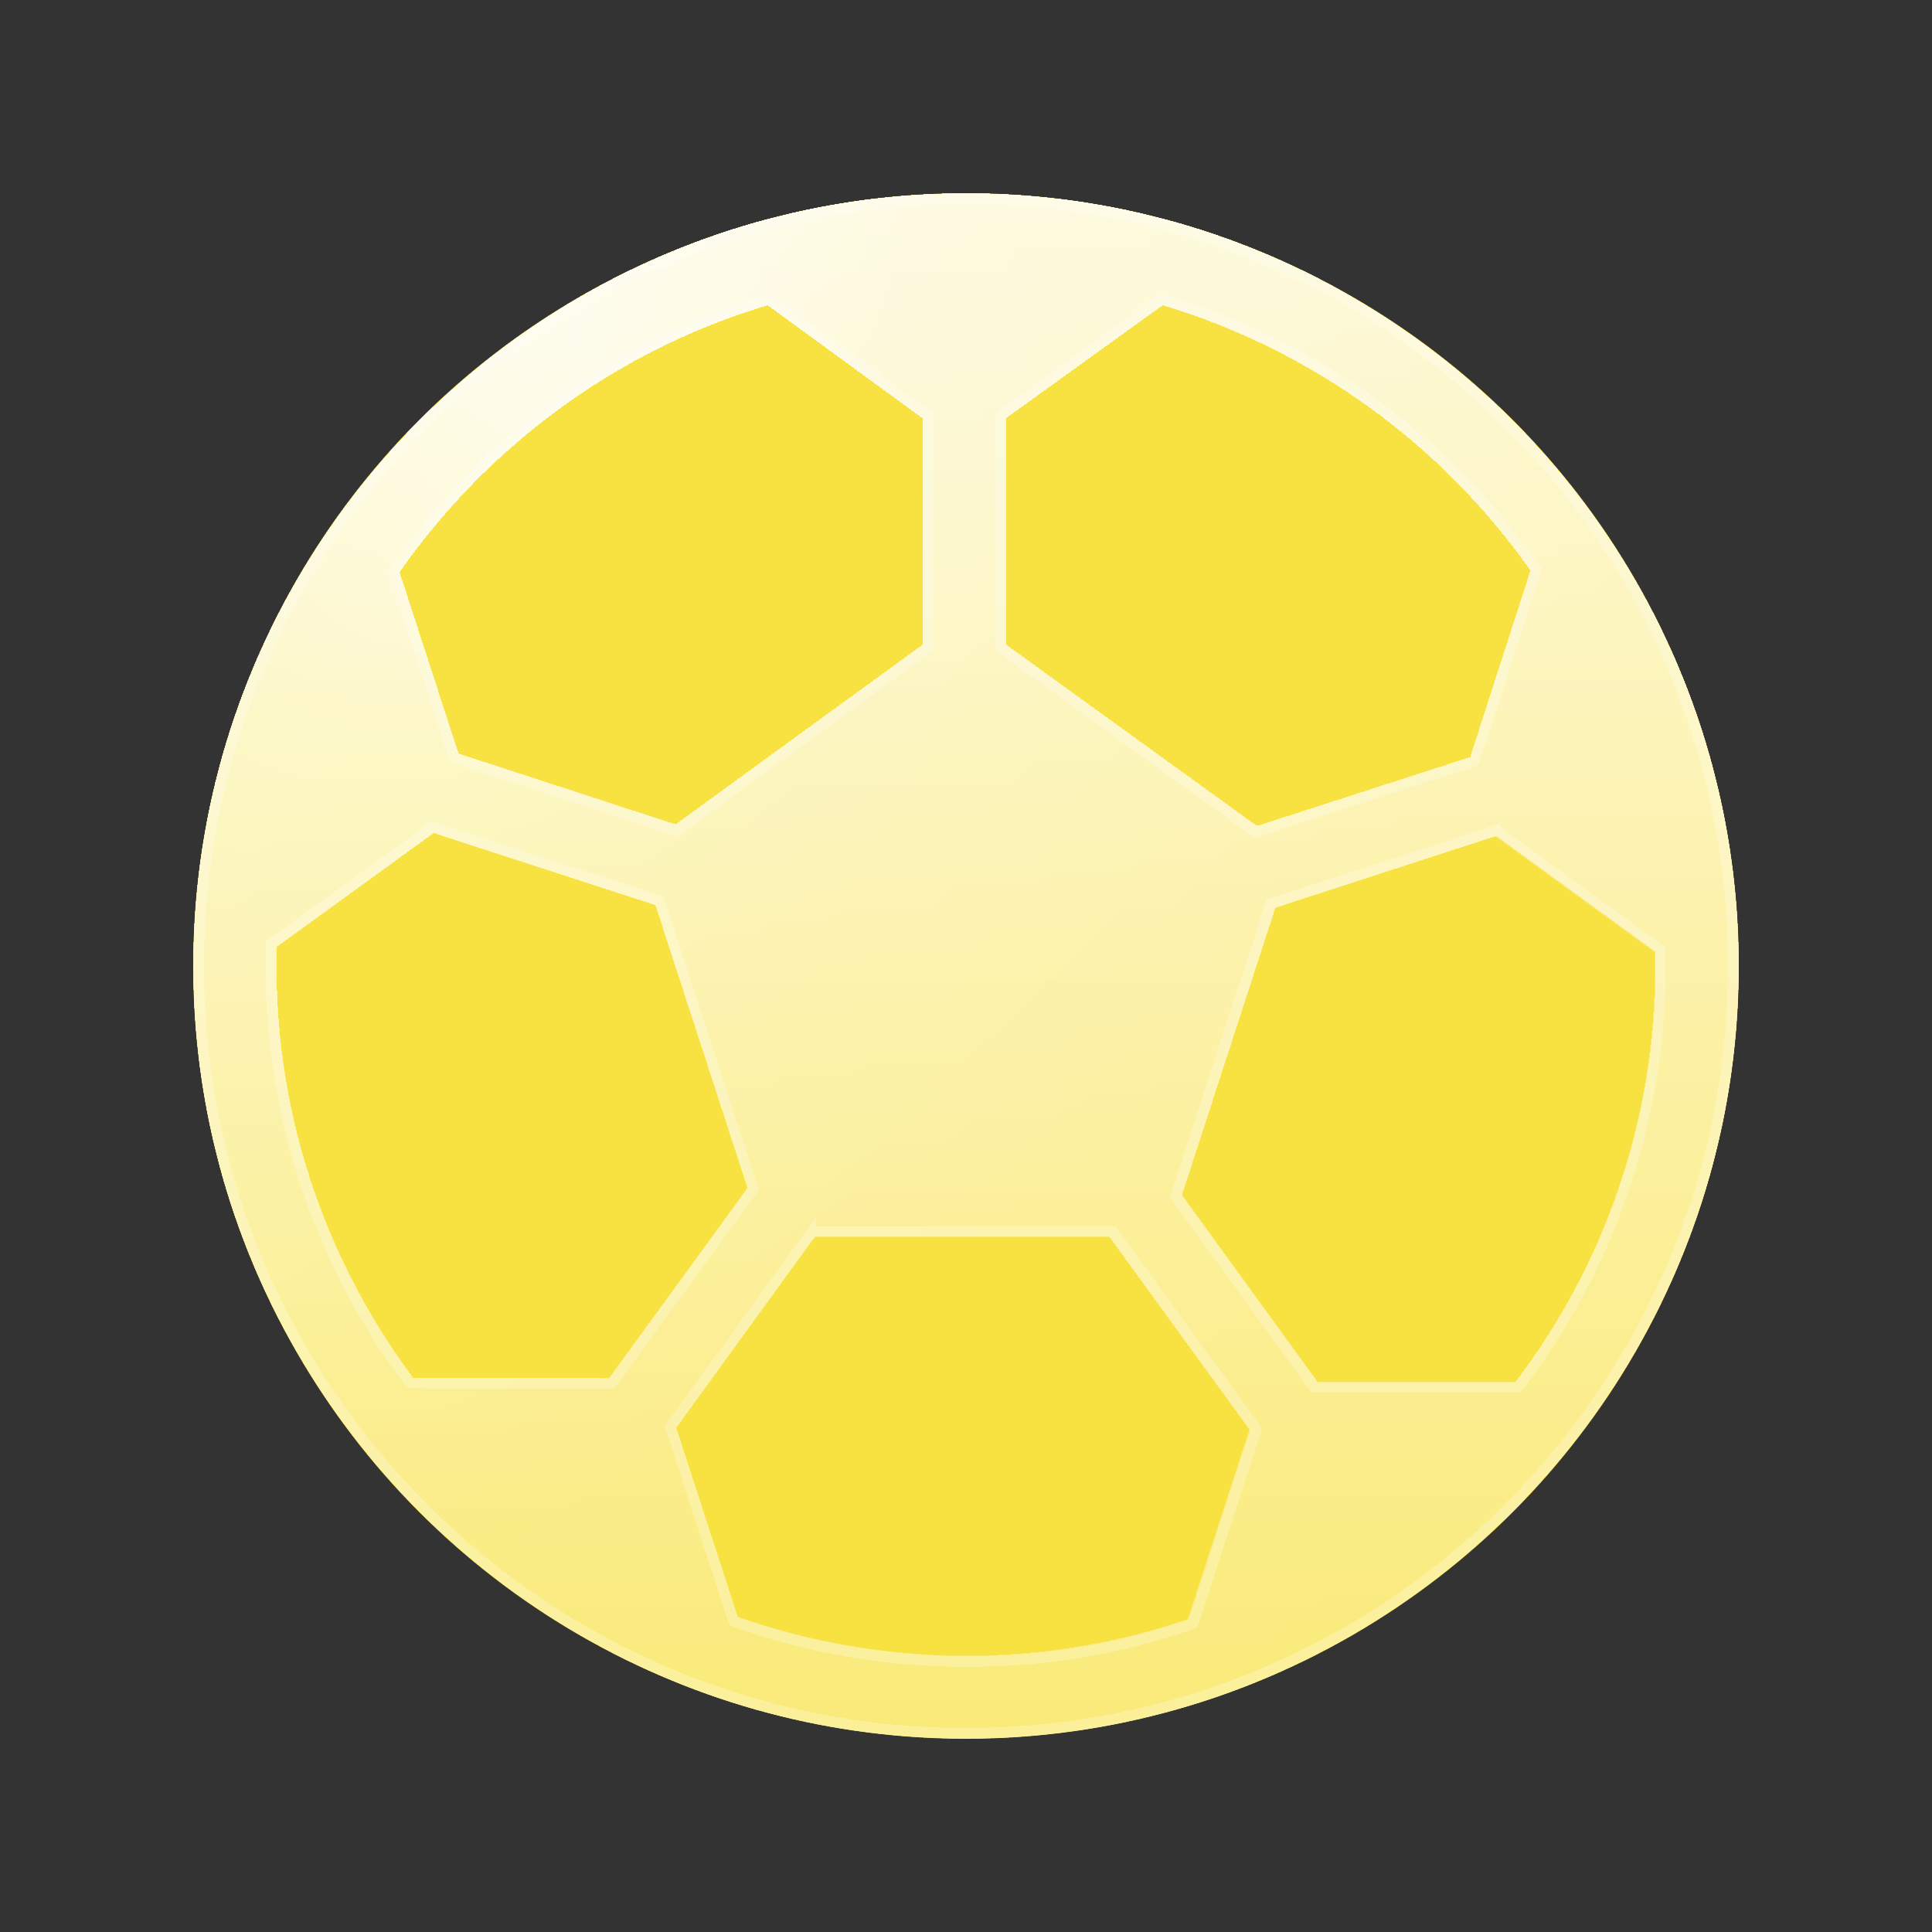
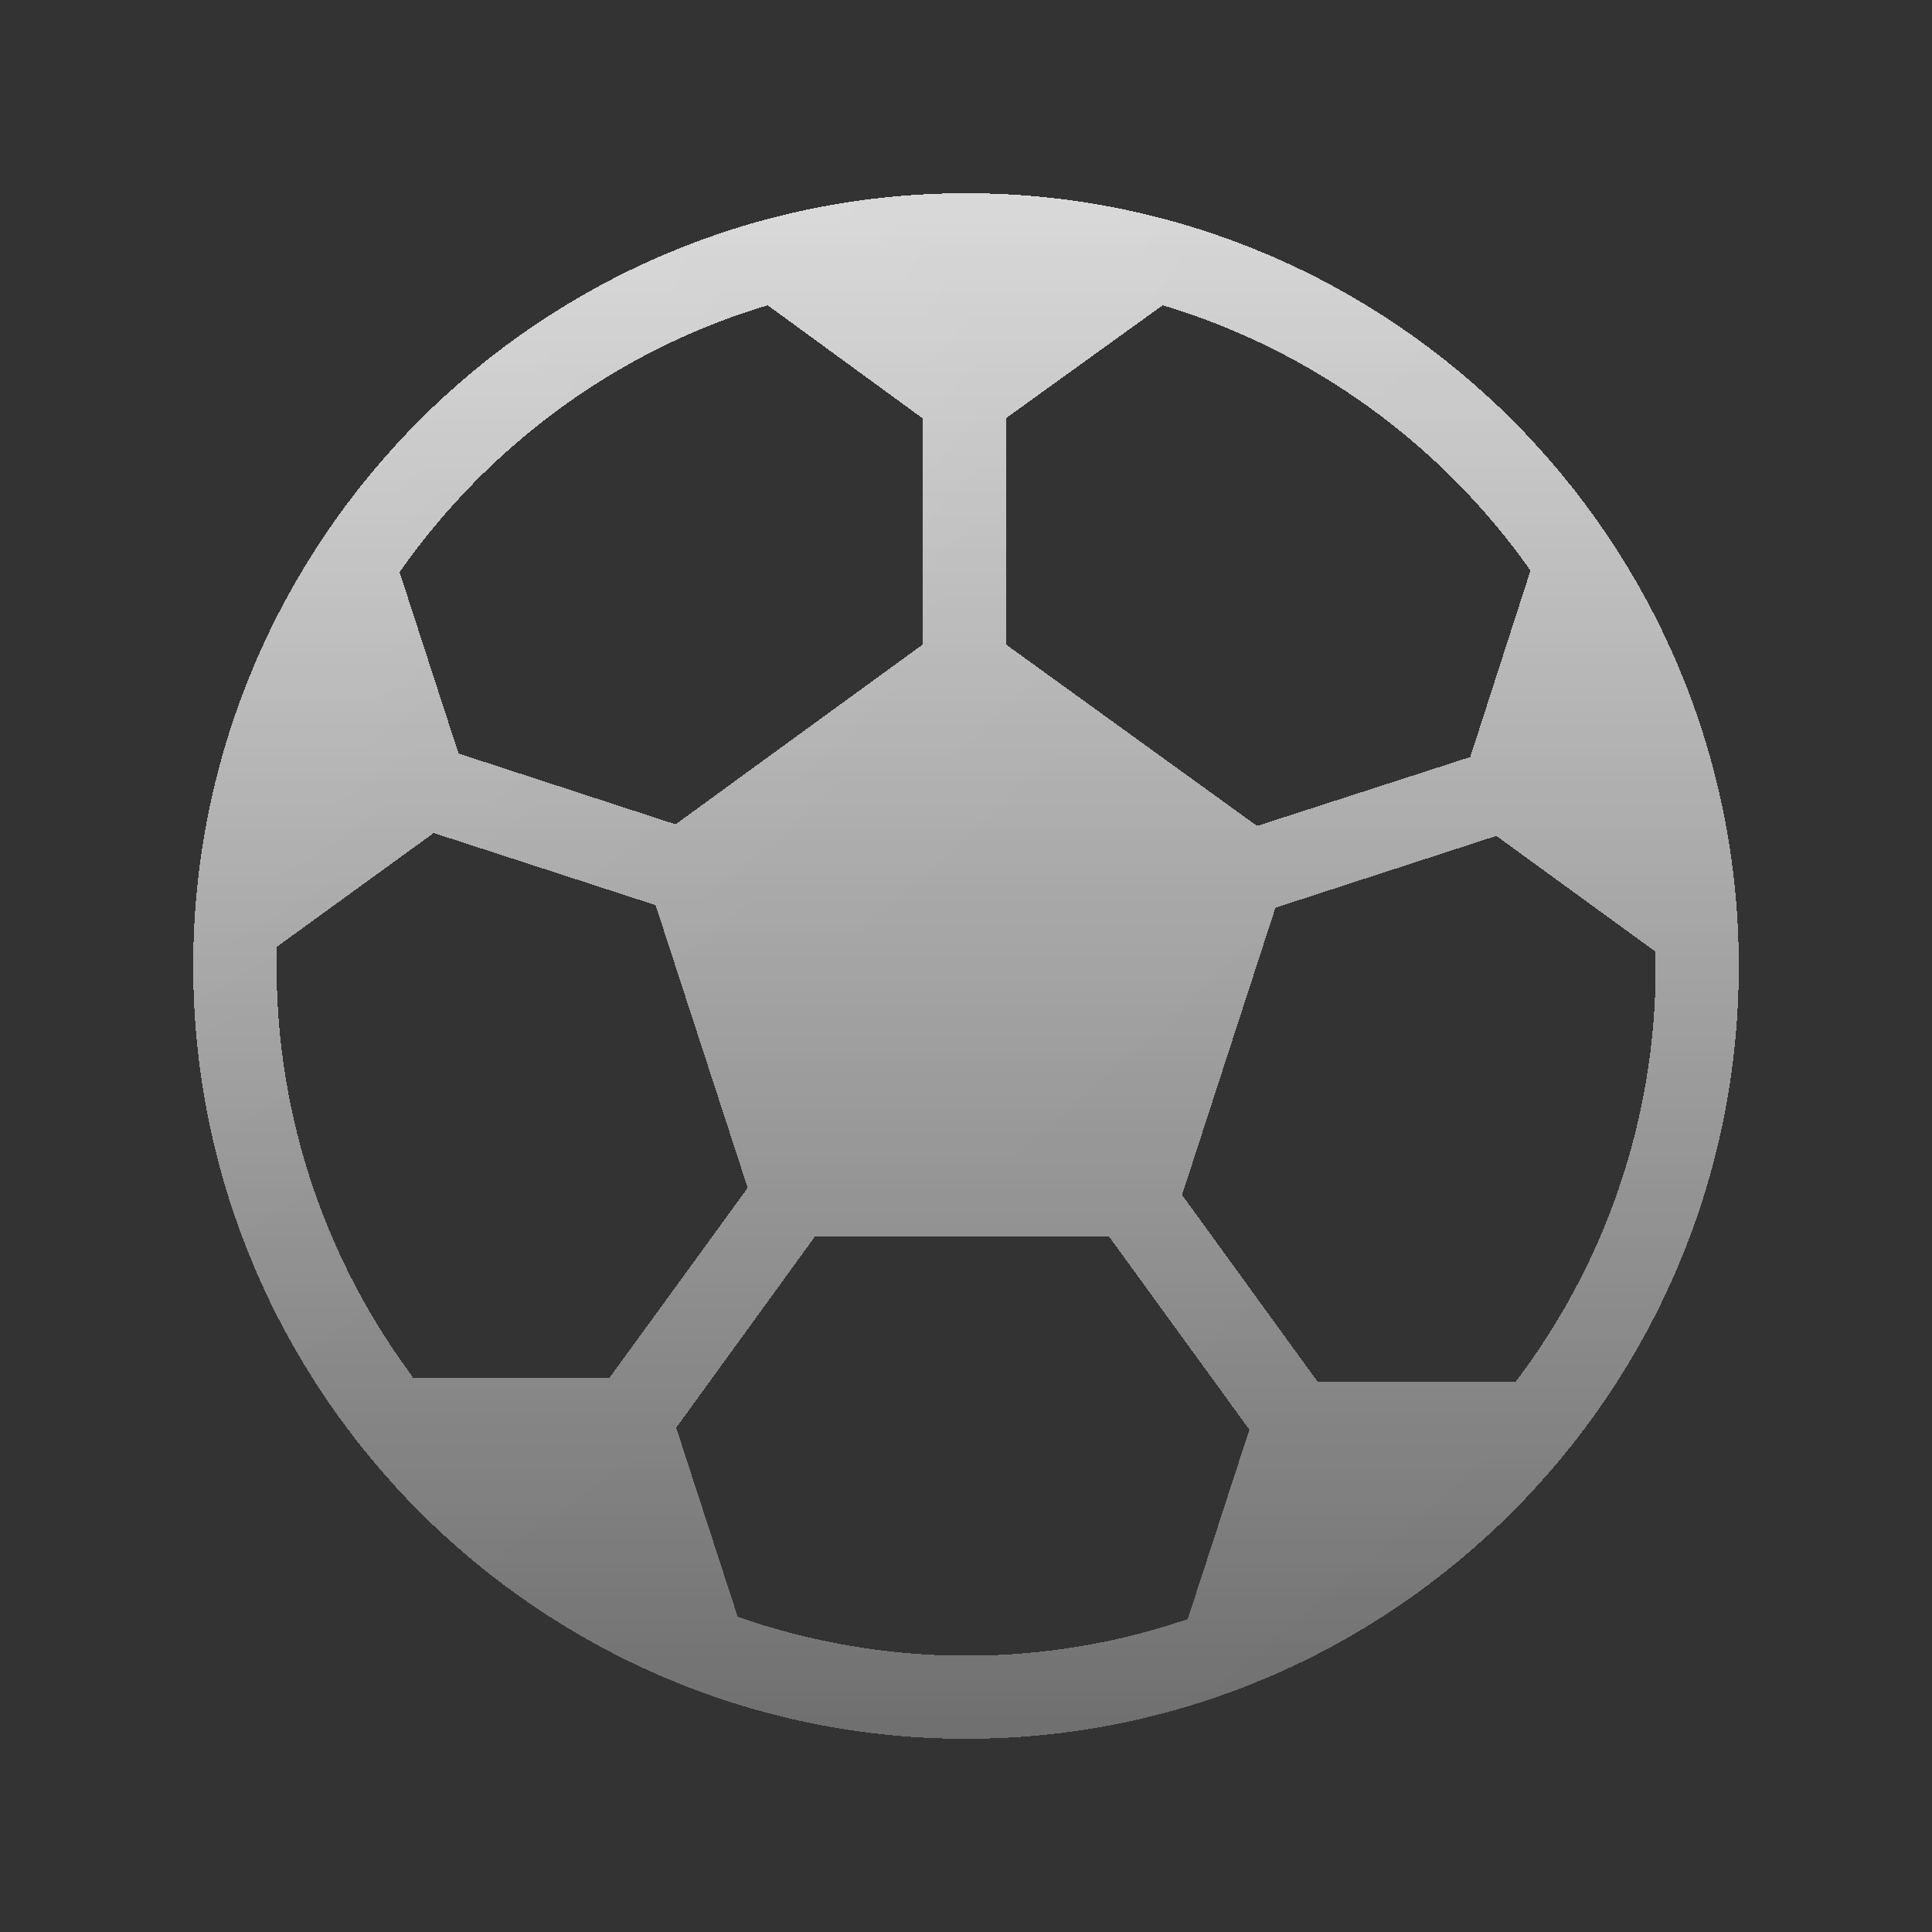
<svg xmlns="http://www.w3.org/2000/svg" id="Layer_1" version="1.1" viewBox="0 0 60 60">
  <rect x="0" y="0" width="60" height="60" fill="#333333" stroke="none" />
  <defs>
    <style>
      .st0 {
        fill: none;
        stroke: #fff;
        stroke-opacity: .24;
        stroke-width: .33px;
      }

      .st1 {
        fill: url(#radial-gradient1);
        fill-opacity: .15;
      }

      .st2 {
        fill: #f8e241;
      }

      .st3 {
        fill: url(#radial-gradient);
        fill-opacity: .7;
      }

      .st4 {
        fill: url(#linear-gradient);
      }
    </style>
    <linearGradient id="linear-gradient" x1="30" y1="-962" x2="30" y2="-1010" gradientTransform="translate(0 -956) scale(1 -1)" gradientUnits="userSpaceOnUse">
      <stop offset="0" stop-color="#fff" stop-opacity=".8" />
      <stop offset="1" stop-color="#fff" stop-opacity=".28" />
    </linearGradient>
    <radialGradient id="radial-gradient" cx="-2684.13" cy="587.17" fx="-2684.13" fy="587.17" r="1" gradientTransform="translate(38312.12 76312) rotate(43.36) scale(29.89 -49.7)" gradientUnits="userSpaceOnUse">
      <stop offset="0" stop-color="#fff" stop-opacity=".8" />
      <stop offset=".31" stop-color="#fff" stop-opacity=".2" />
      <stop offset="1" stop-color="#fff" stop-opacity="0" />
    </radialGradient>
    <radialGradient id="radial-gradient1" cx="-2752.23" cy="575.86" fx="-2752.23" fy="575.86" r="1" gradientTransform="translate(61024.38 261898.89) rotate(48.53) scale(85.98 -221.78)" gradientUnits="userSpaceOnUse">
      <stop offset="0" stop-color="#fff" stop-opacity=".8" />
      <stop offset=".25" stop-color="#fff" stop-opacity=".2" />
      <stop offset="1" stop-color="#fff" stop-opacity="0" />
    </radialGradient>
  </defs>
-   <circle class="st2" cx="30" cy="30" r="24" />
  <g>
    <path class="st4" d="M30,6c-13.23,0-24,10.77-24,24s10.77,24,24,24,24-10.77,24-24S43.23,6,30,6ZM31.24,12.99l4.87-3.51c4.66,1.4,8.68,4.34,11.42,8.24l-1.87,5.79-6.62,2.14-7.79-5.63v-7.03s-.01,0-.01,0ZM23.84,9.48l4.81,3.51v7.03l-7.67,5.58-6.74-2.2-1.83-5.63c2.74-3.92,6.75-6.89,11.43-8.29ZM12.83,42.78c-2.66-3.57-4.24-7.99-4.24-12.78v-.59l4.88-3.54,6.89,2.24,2.86,8.78-4.3,5.91-6.1-.02h0ZM36.89,50.28c-2.16.74-4.48,1.14-6.89,1.14s-4.87-.43-7.09-1.21l-1.91-5.87,4.31-5.94h9.13l4.36,6-1.91,5.87h0ZM40.92,42.91l-4.21-5.8,2.9-8.92,6.86-2.23,4.95,3.6v.43c0,4.85-1.62,9.33-4.35,12.92,0,0-6.15,0-6.15,0Z" shape-rendering="crispEdges" />
-     <path class="st3" d="M30,6c-13.23,0-24,10.77-24,24s10.77,24,24,24,24-10.77,24-24S43.23,6,30,6ZM31.24,12.99l4.87-3.51c4.66,1.4,8.68,4.34,11.42,8.24l-1.87,5.79-6.62,2.14-7.79-5.63v-7.03s-.01,0-.01,0ZM23.84,9.48l4.81,3.51v7.03l-7.67,5.58-6.74-2.2-1.83-5.63c2.74-3.92,6.75-6.89,11.43-8.29ZM12.83,42.78c-2.66-3.57-4.24-7.99-4.24-12.78v-.59l4.88-3.54,6.89,2.24,2.86,8.78-4.3,5.91-6.1-.02h0ZM36.89,50.28c-2.16.74-4.48,1.14-6.89,1.14s-4.87-.43-7.09-1.21l-1.91-5.87,4.31-5.94h9.13l4.36,6-1.91,5.87h0ZM40.92,42.91l-4.21-5.8,2.9-8.92,6.86-2.23,4.95,3.6v.43c0,4.85-1.62,9.33-4.35,12.92,0,0-6.15,0-6.15,0Z" shape-rendering="crispEdges" />
    <path class="st1" d="M30,6c-13.23,0-24,10.77-24,24s10.77,24,24,24,24-10.77,24-24S43.23,6,30,6ZM31.24,12.99l4.87-3.51c4.66,1.4,8.68,4.34,11.42,8.24l-1.87,5.79-6.62,2.14-7.79-5.63v-7.03s-.01,0-.01,0ZM23.84,9.48l4.81,3.51v7.03l-7.67,5.58-6.74-2.2-1.83-5.63c2.74-3.92,6.75-6.89,11.43-8.29ZM12.83,42.78c-2.66-3.57-4.24-7.99-4.24-12.78v-.59l4.88-3.54,6.89,2.24,2.86,8.78-4.3,5.91-6.1-.02h0ZM36.89,50.28c-2.16.74-4.48,1.14-6.89,1.14s-4.87-.43-7.09-1.21l-1.91-5.87,4.31-5.94h9.13l4.36,6-1.91,5.87h0ZM40.92,42.91l-4.21-5.8,2.9-8.92,6.86-2.23,4.95,3.6v.43c0,4.85-1.62,9.33-4.35,12.92,0,0-6.15,0-6.15,0Z" shape-rendering="crispEdges" />
-     <path class="st0" d="M30,6.17c13.14,0,23.83,10.69,23.83,23.83s-10.69,23.83-23.83,23.83S6.17,43.14,6.17,30,16.86,6.17,30,6.17ZM25.18,38.31l-4.31,5.94-.05.07.03.08,1.91,5.87.03.08.08.03c2.24.79,4.64,1.22,7.15,1.22s4.77-.4,6.95-1.15l.08-.03.03-.08,1.91-5.87.03-.08-.05-.07-4.36-6-.05-.07h-9.3l-.05.07h-.03ZM46.41,25.81l-6.86,2.23-.08.03-.03.08-2.9,8.92-.03.08.05.07,4.21,5.8.05.07h6.31l.05-.06c2.75-3.62,4.38-8.13,4.38-13.02v-.51l-.07-.05-4.95-3.6-.07-.05-.08.03s.02-.02.02-.02ZM13.37,25.74l-4.88,3.54-.07.05v.08c0,.2-.01.39-.01.59,0,4.82,1.59,9.28,4.27,12.88l.05.07h.08l6.1.02h.08l.05-.07,4.3-5.91.05-.07-.03-.08-2.86-8.78-.03-.08-.08-.03-6.89-2.24-.08-.03-.07.05h.02ZM36.01,9.35l-4.87,3.51-.07.05v7.2l.07.05,7.79,5.63.07.05.08-.03,6.62-2.14.08-.03.03-.08,1.87-5.79.03-.08-.05-.07c-2.76-3.93-6.8-6.9-11.5-8.3l-.08-.02-.07.05ZM28.82,12.91l-.07-.05-4.81-3.51-.07-.05-.08.02c-4.72,1.41-8.76,4.4-11.52,8.36l-.05.07.03.08,1.83,5.63.03.08.08.03,6.74,2.2.08.03.07-.05,7.67-5.58.07-.05v-7.2h0Z" shape-rendering="crispEdges" />
  </g>
</svg>